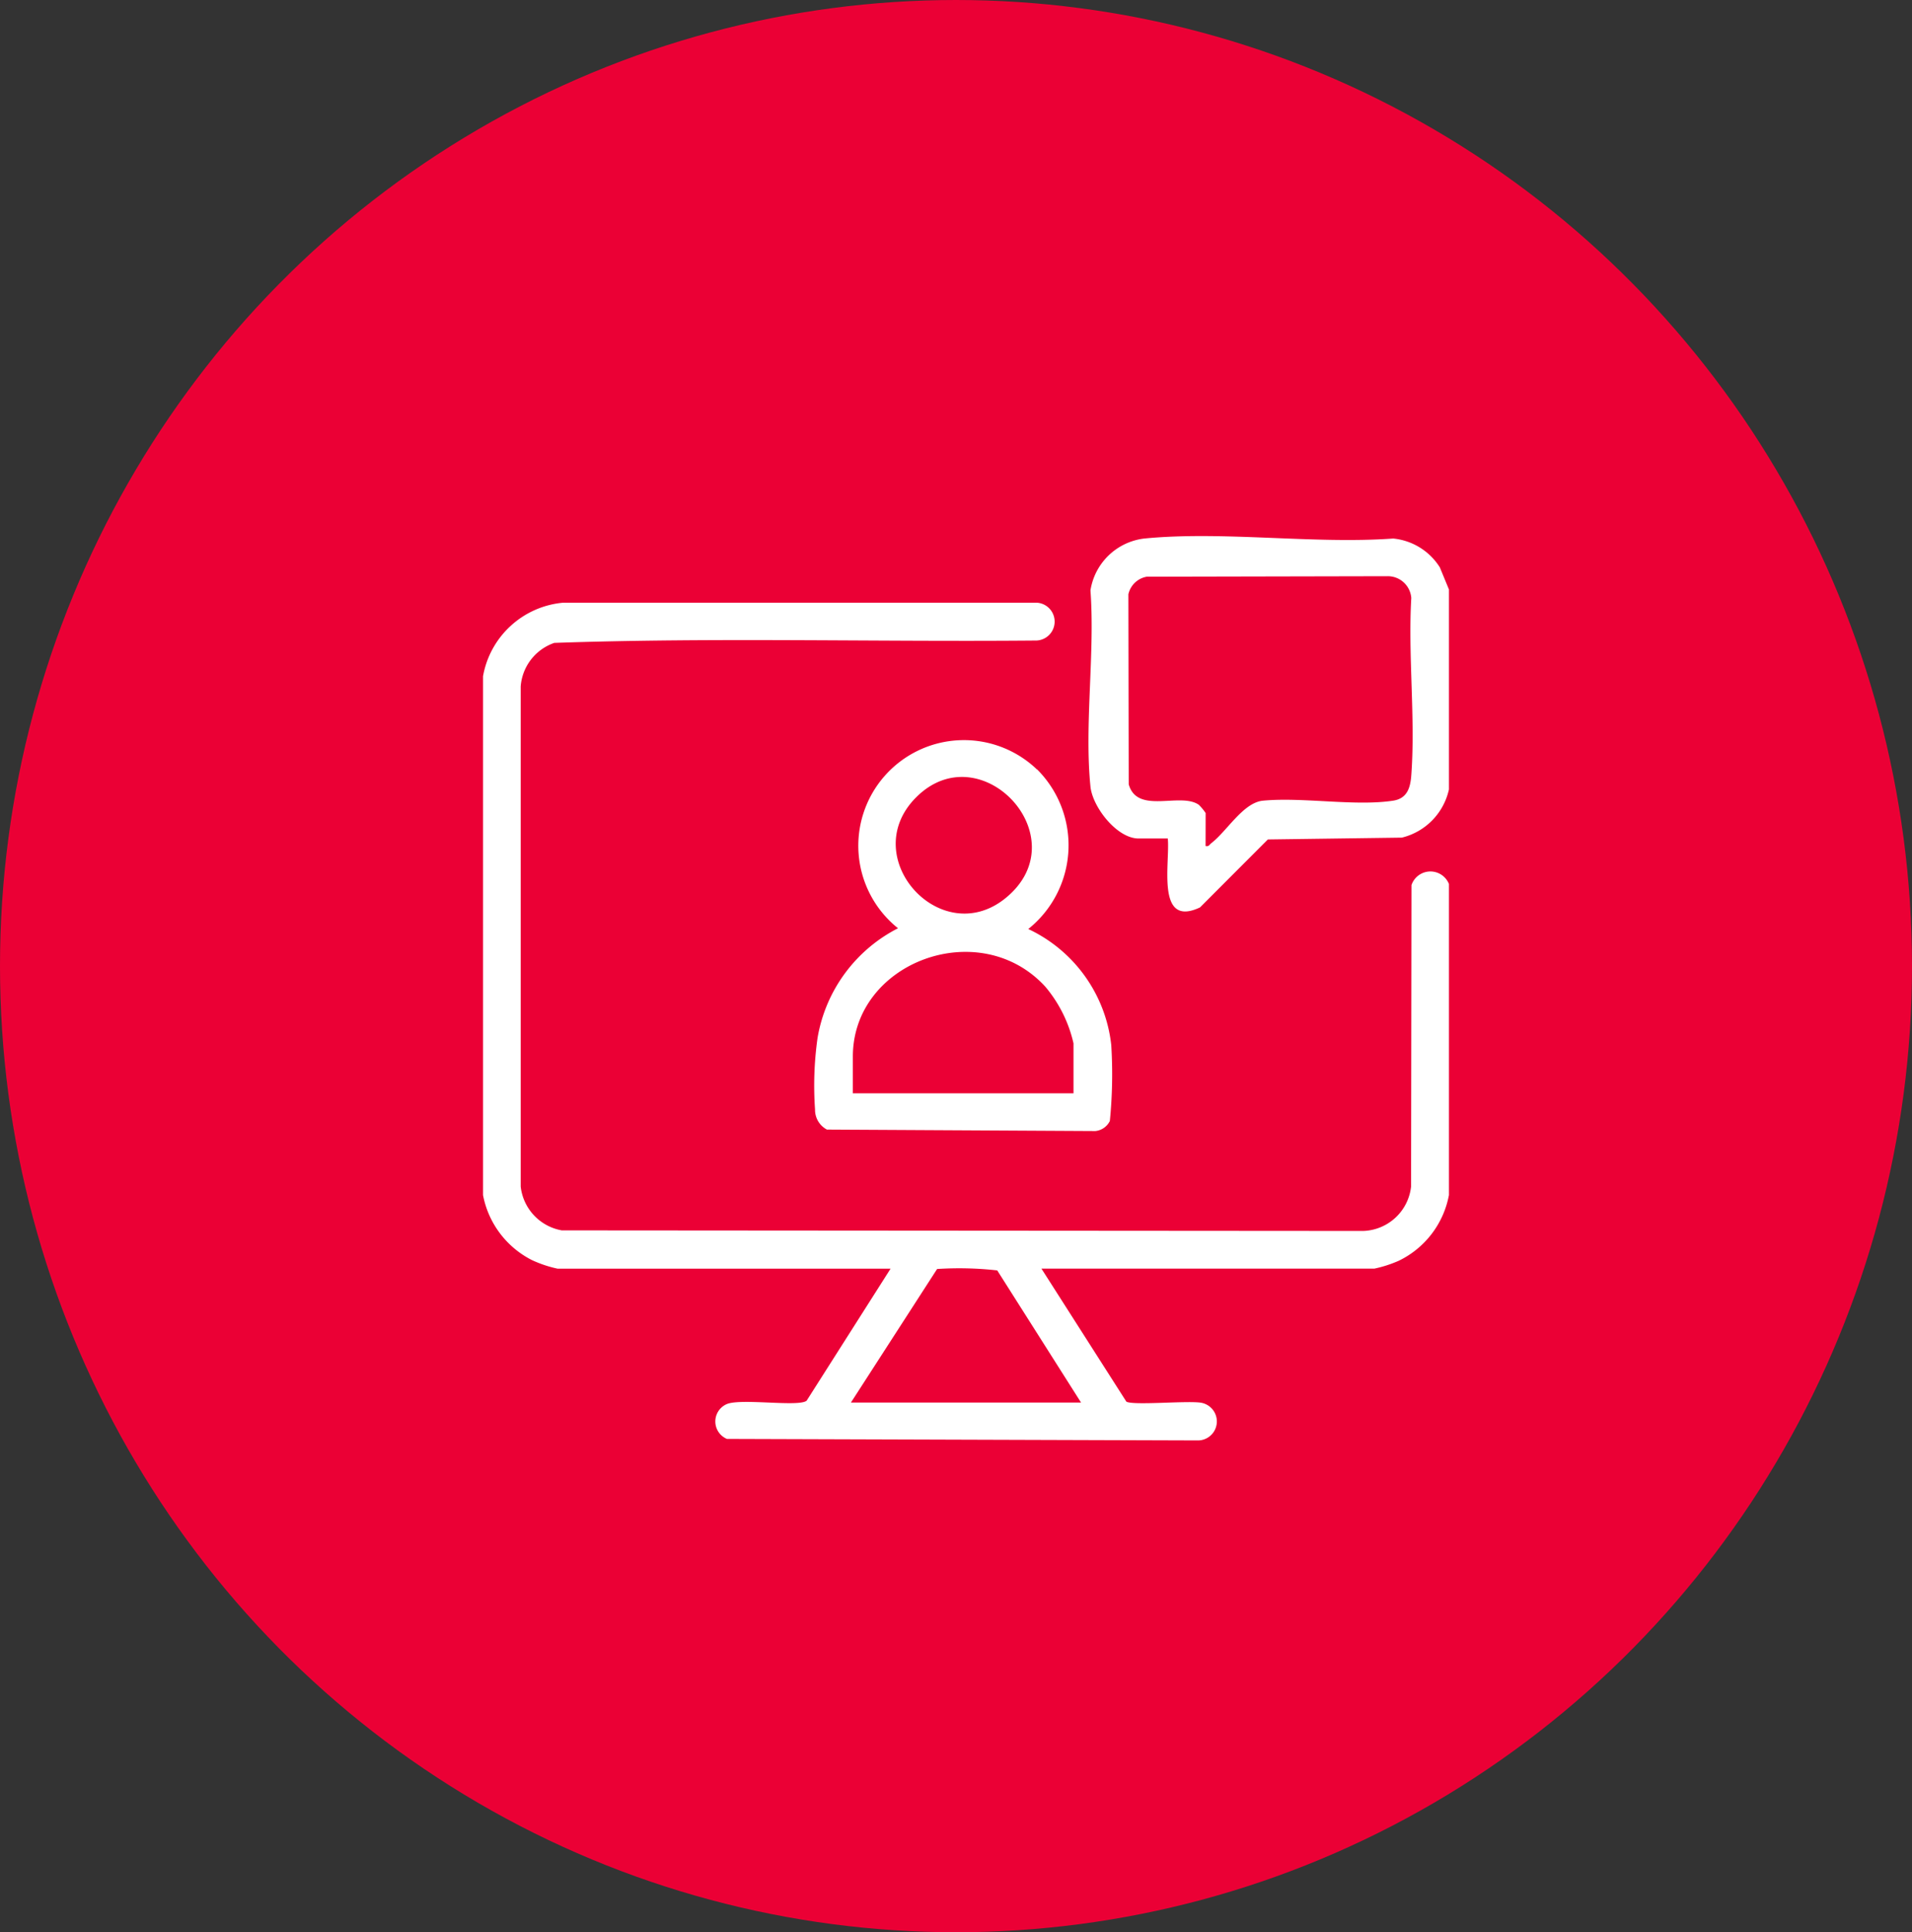
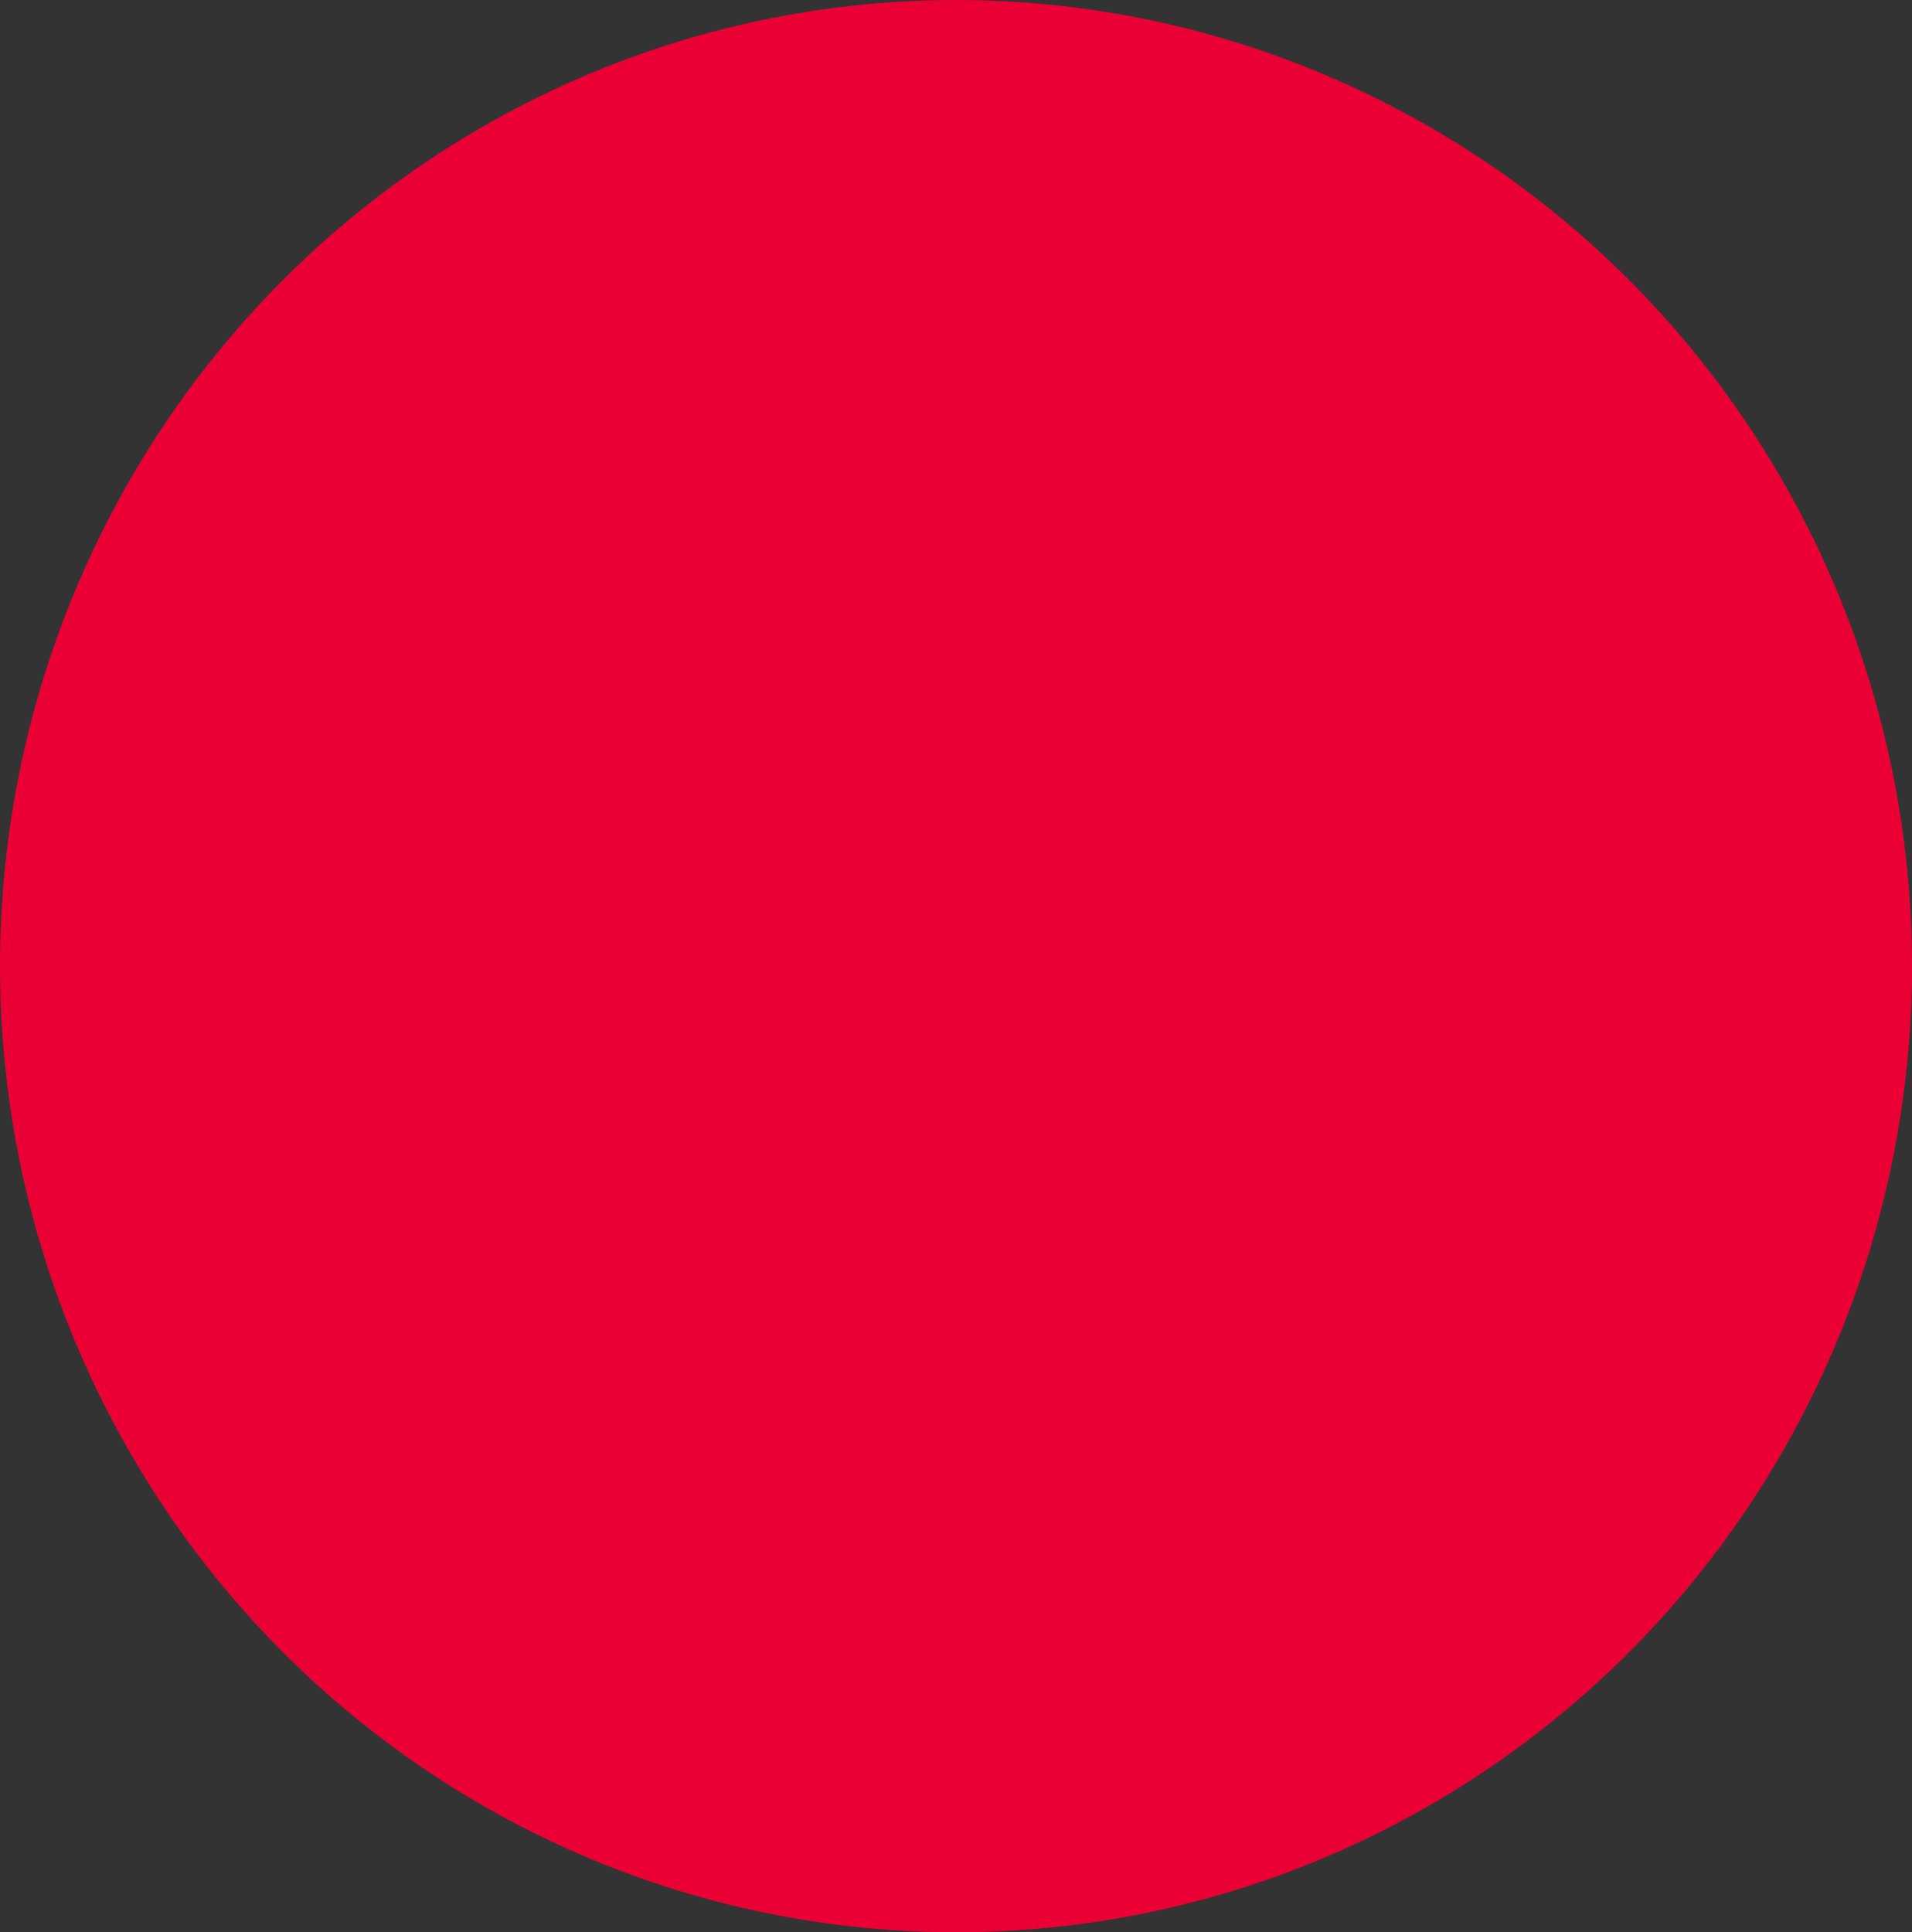
<svg xmlns="http://www.w3.org/2000/svg" width="95" height="96" viewBox="0 0 95 96">
  <rect x="0" y="0" width="95" height="96" fill="#333333" stroke="none" />
  <g id="Group_104" data-name="Group 104" transform="translate(-155 -1991.5)">
    <g id="Group_33" data-name="Group 33">
      <ellipse id="Ellipse_3" data-name="Ellipse 3" cx="47.5" cy="48" rx="47.5" ry="48" transform="translate(155 1991.5)" fill="#eb0035" />
      <g id="Group_32" data-name="Group 32" transform="translate(-4737.664)">
-         <path id="Path_96" data-name="Path 96" d="M47.992,52.2V67.667a4.55,4.55,0,0,1-2.5,3.267,6.245,6.245,0,0,1-1.205.388H27.745l4.219,6.608c.333.2,3.02-.055,3.7.053a.943.943,0,0,1-.178,1.874l-23.367-.075a.939.939,0,0,1,0-1.733c.725-.293,3.574.158,3.959-.165l4.172-6.561H3.7A6.017,6.017,0,0,1,2.435,70.9,4.578,4.578,0,0,1,0,67.667V41.89a4.446,4.446,0,0,1,3.985-3.654l23.528,0a.941.941,0,0,1,0,1.879c-7.985.073-16.01-.159-23.972.118A2.483,2.483,0,0,0,1.871,42.4l0,24.842a2.491,2.491,0,0,0,2.039,2.179l39.816.029a2.473,2.473,0,0,0,2.385-2.208l.021-14.977a.992.992,0,0,1,1.855-.067M29.714,77.977,25.549,71.41a16.93,16.93,0,0,0-2.988-.07l-4.283,6.637Z" transform="translate(4916.664 1983.208)" fill="#fff" />
-         <path id="Path_97" data-name="Path 97" d="M258.626,14.427v9.936a3.162,3.162,0,0,1-2.339,2.395l-6.658.091-3.372,3.377c-2.208,1.04-1.479-2.231-1.6-3.425h-1.453c-1.072,0-2.286-1.557-2.389-2.579-.31-3.066.23-6.628,0-9.748a3.071,3.071,0,0,1,2.673-2.576c3.9-.385,8.408.285,12.37,0a3.091,3.091,0,0,1,2.316,1.433ZM246.535,27.175c.164.041.187-.068.282-.14.784-.6,1.585-2.021,2.573-2.113,1.979-.186,4.581.289,6.465,0,.7-.107.855-.649.9-1.255.212-2.842-.166-5.944,0-8.815a1.169,1.169,0,0,0-1.168-1.082l-11.98.025a1.136,1.136,0,0,0-.908.874l.017,9.441c.429,1.515,2.565.375,3.482,1.017a2.6,2.6,0,0,1,.34.41Z" transform="translate(4706.03 2006.358)" fill="#fff" />
-         <path id="Path_98" data-name="Path 98" d="M142.7,94.457a5.328,5.328,0,0,1-.436,7.934,7.239,7.239,0,0,1,4.123,5.767,23.5,23.5,0,0,1-.07,3.77.9.9,0,0,1-.723.5l-13.335-.073a1.112,1.112,0,0,1-.59-1,16.959,16.959,0,0,1,.123-3.54,7.522,7.522,0,0,1,4-5.462,5.247,5.247,0,1,1,6.905-7.888m-6.027,1.406c-2.933,2.98,1.264,7.589,4.467,4.983,3.675-2.991-1.246-8.256-4.467-4.983m7.841,14.683v-2.484a6.659,6.659,0,0,0-1.4-2.814c-3.258-3.56-9.563-1.239-9.563,3.471v1.828Z" transform="translate(4801.491 1935.266)" fill="#fff" />
-       </g>
+         </g>
    </g>
  </g>
</svg>